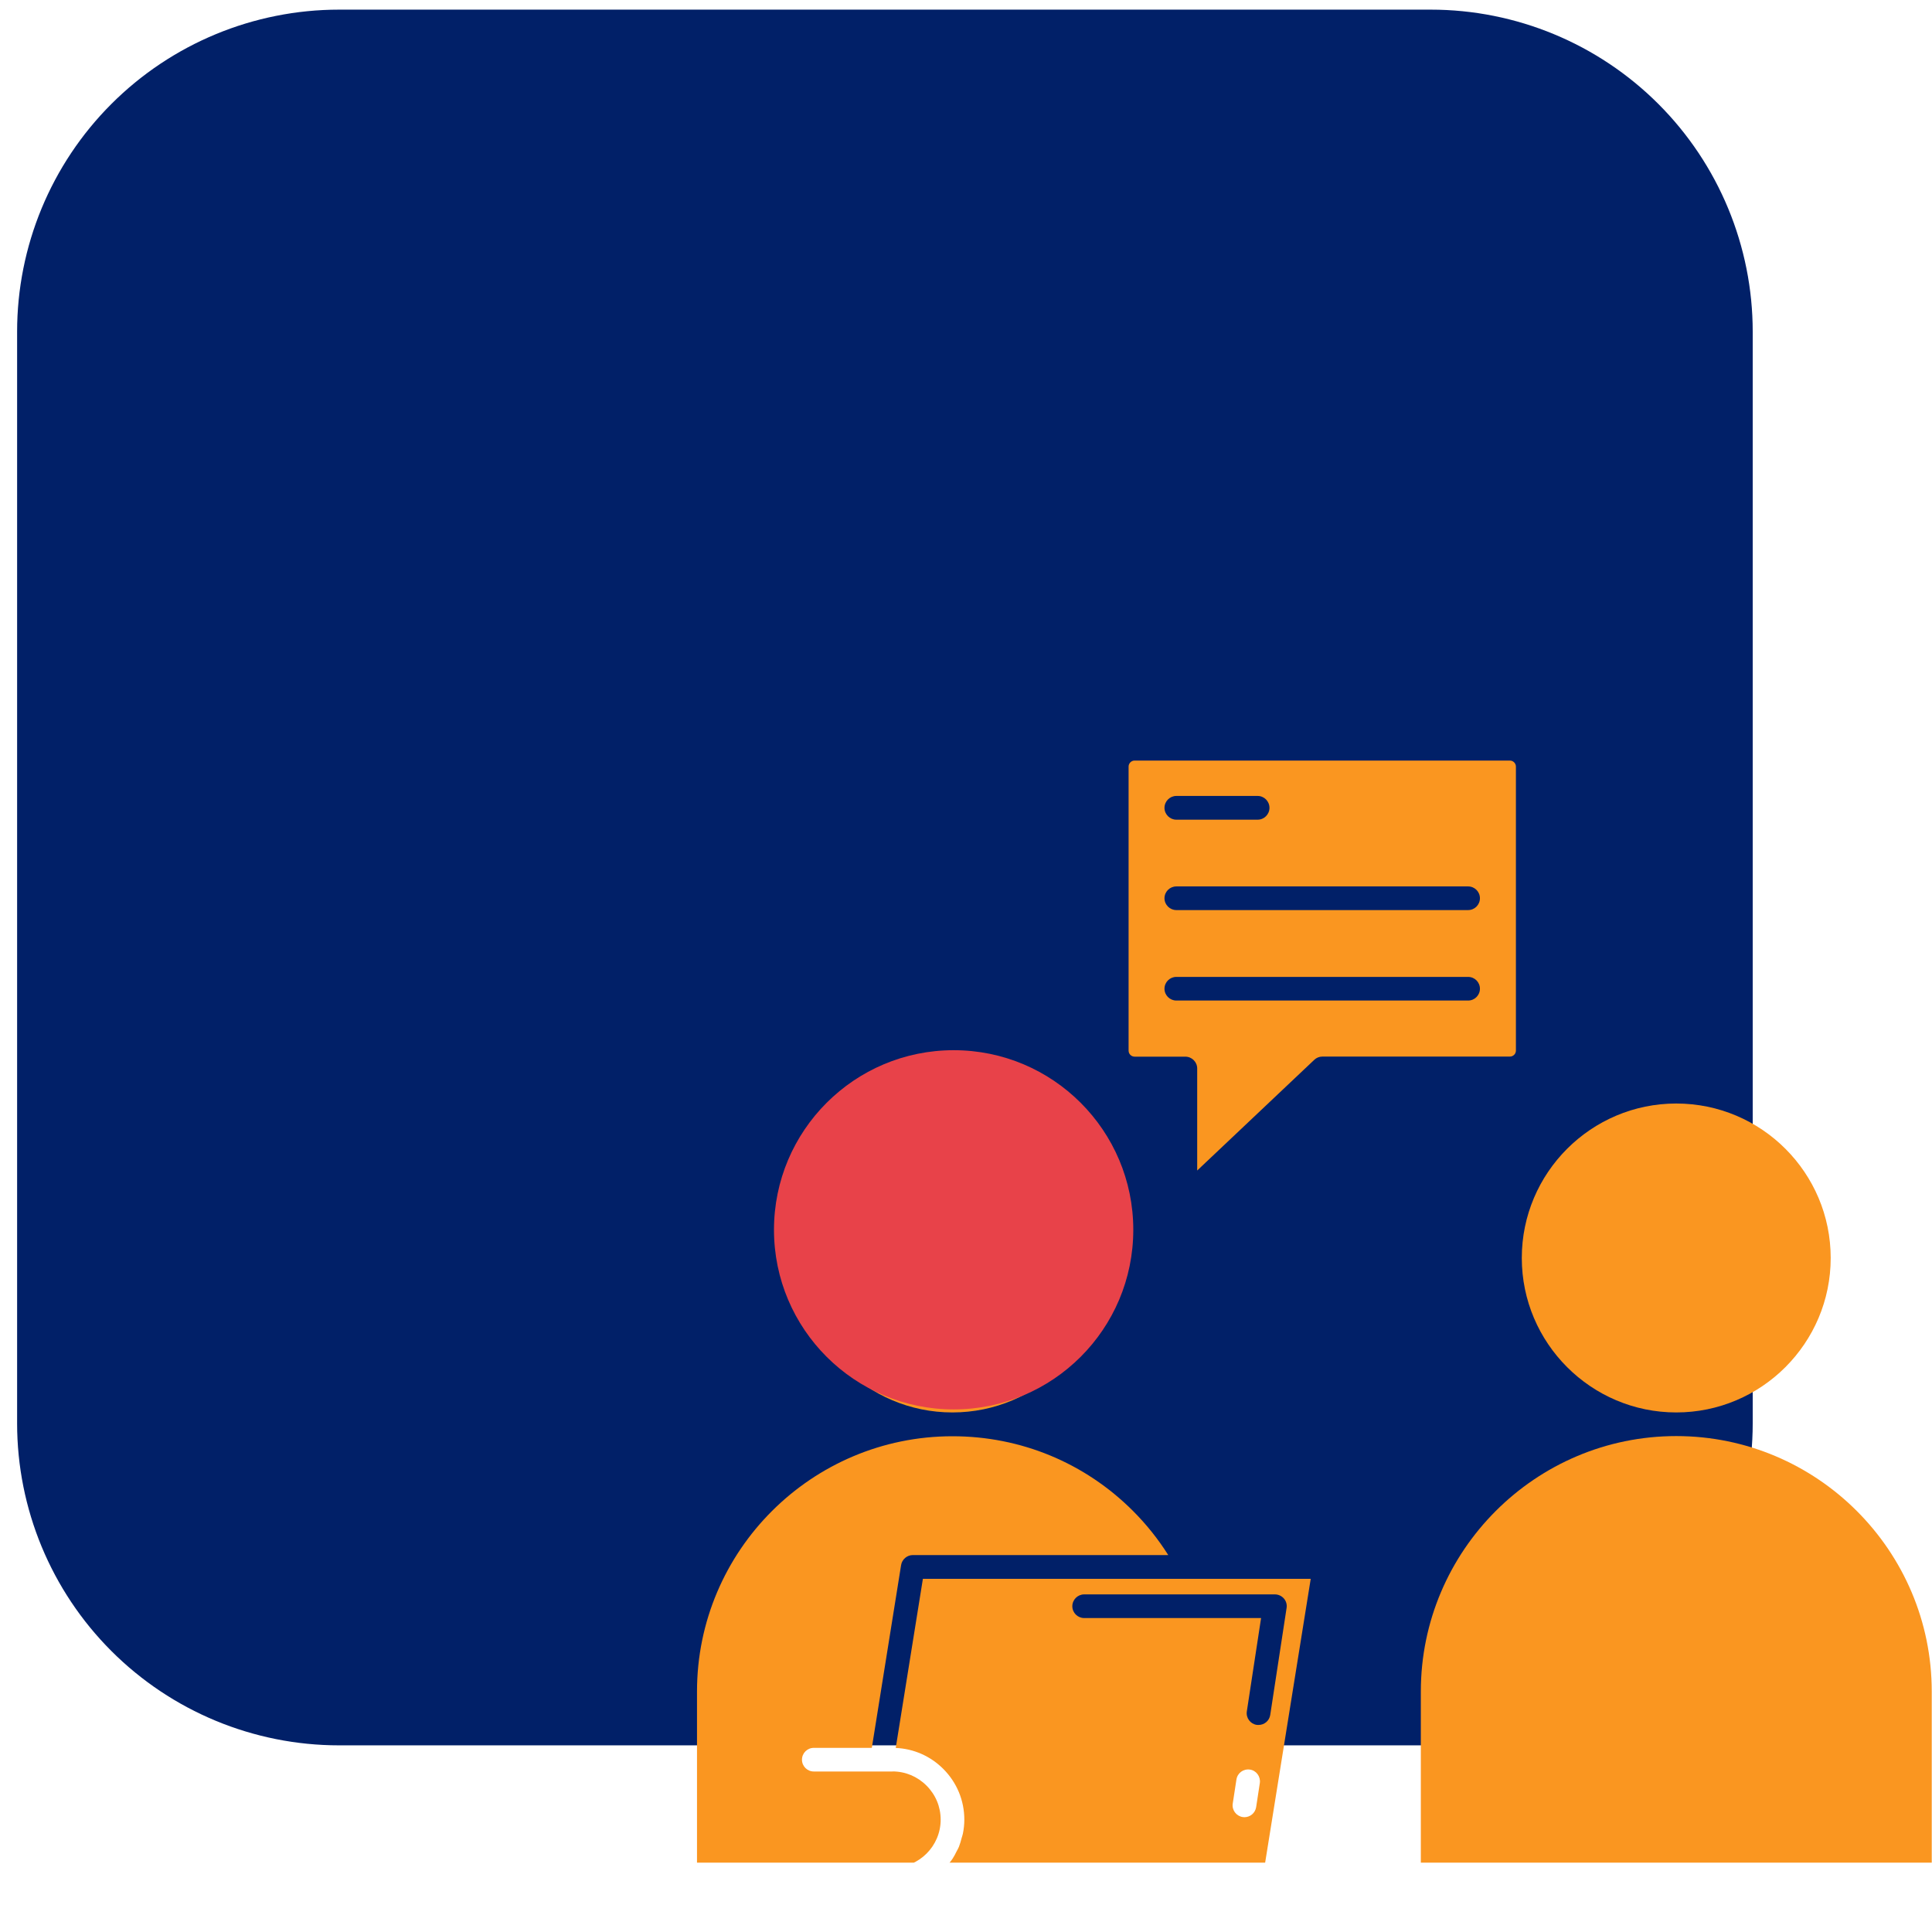
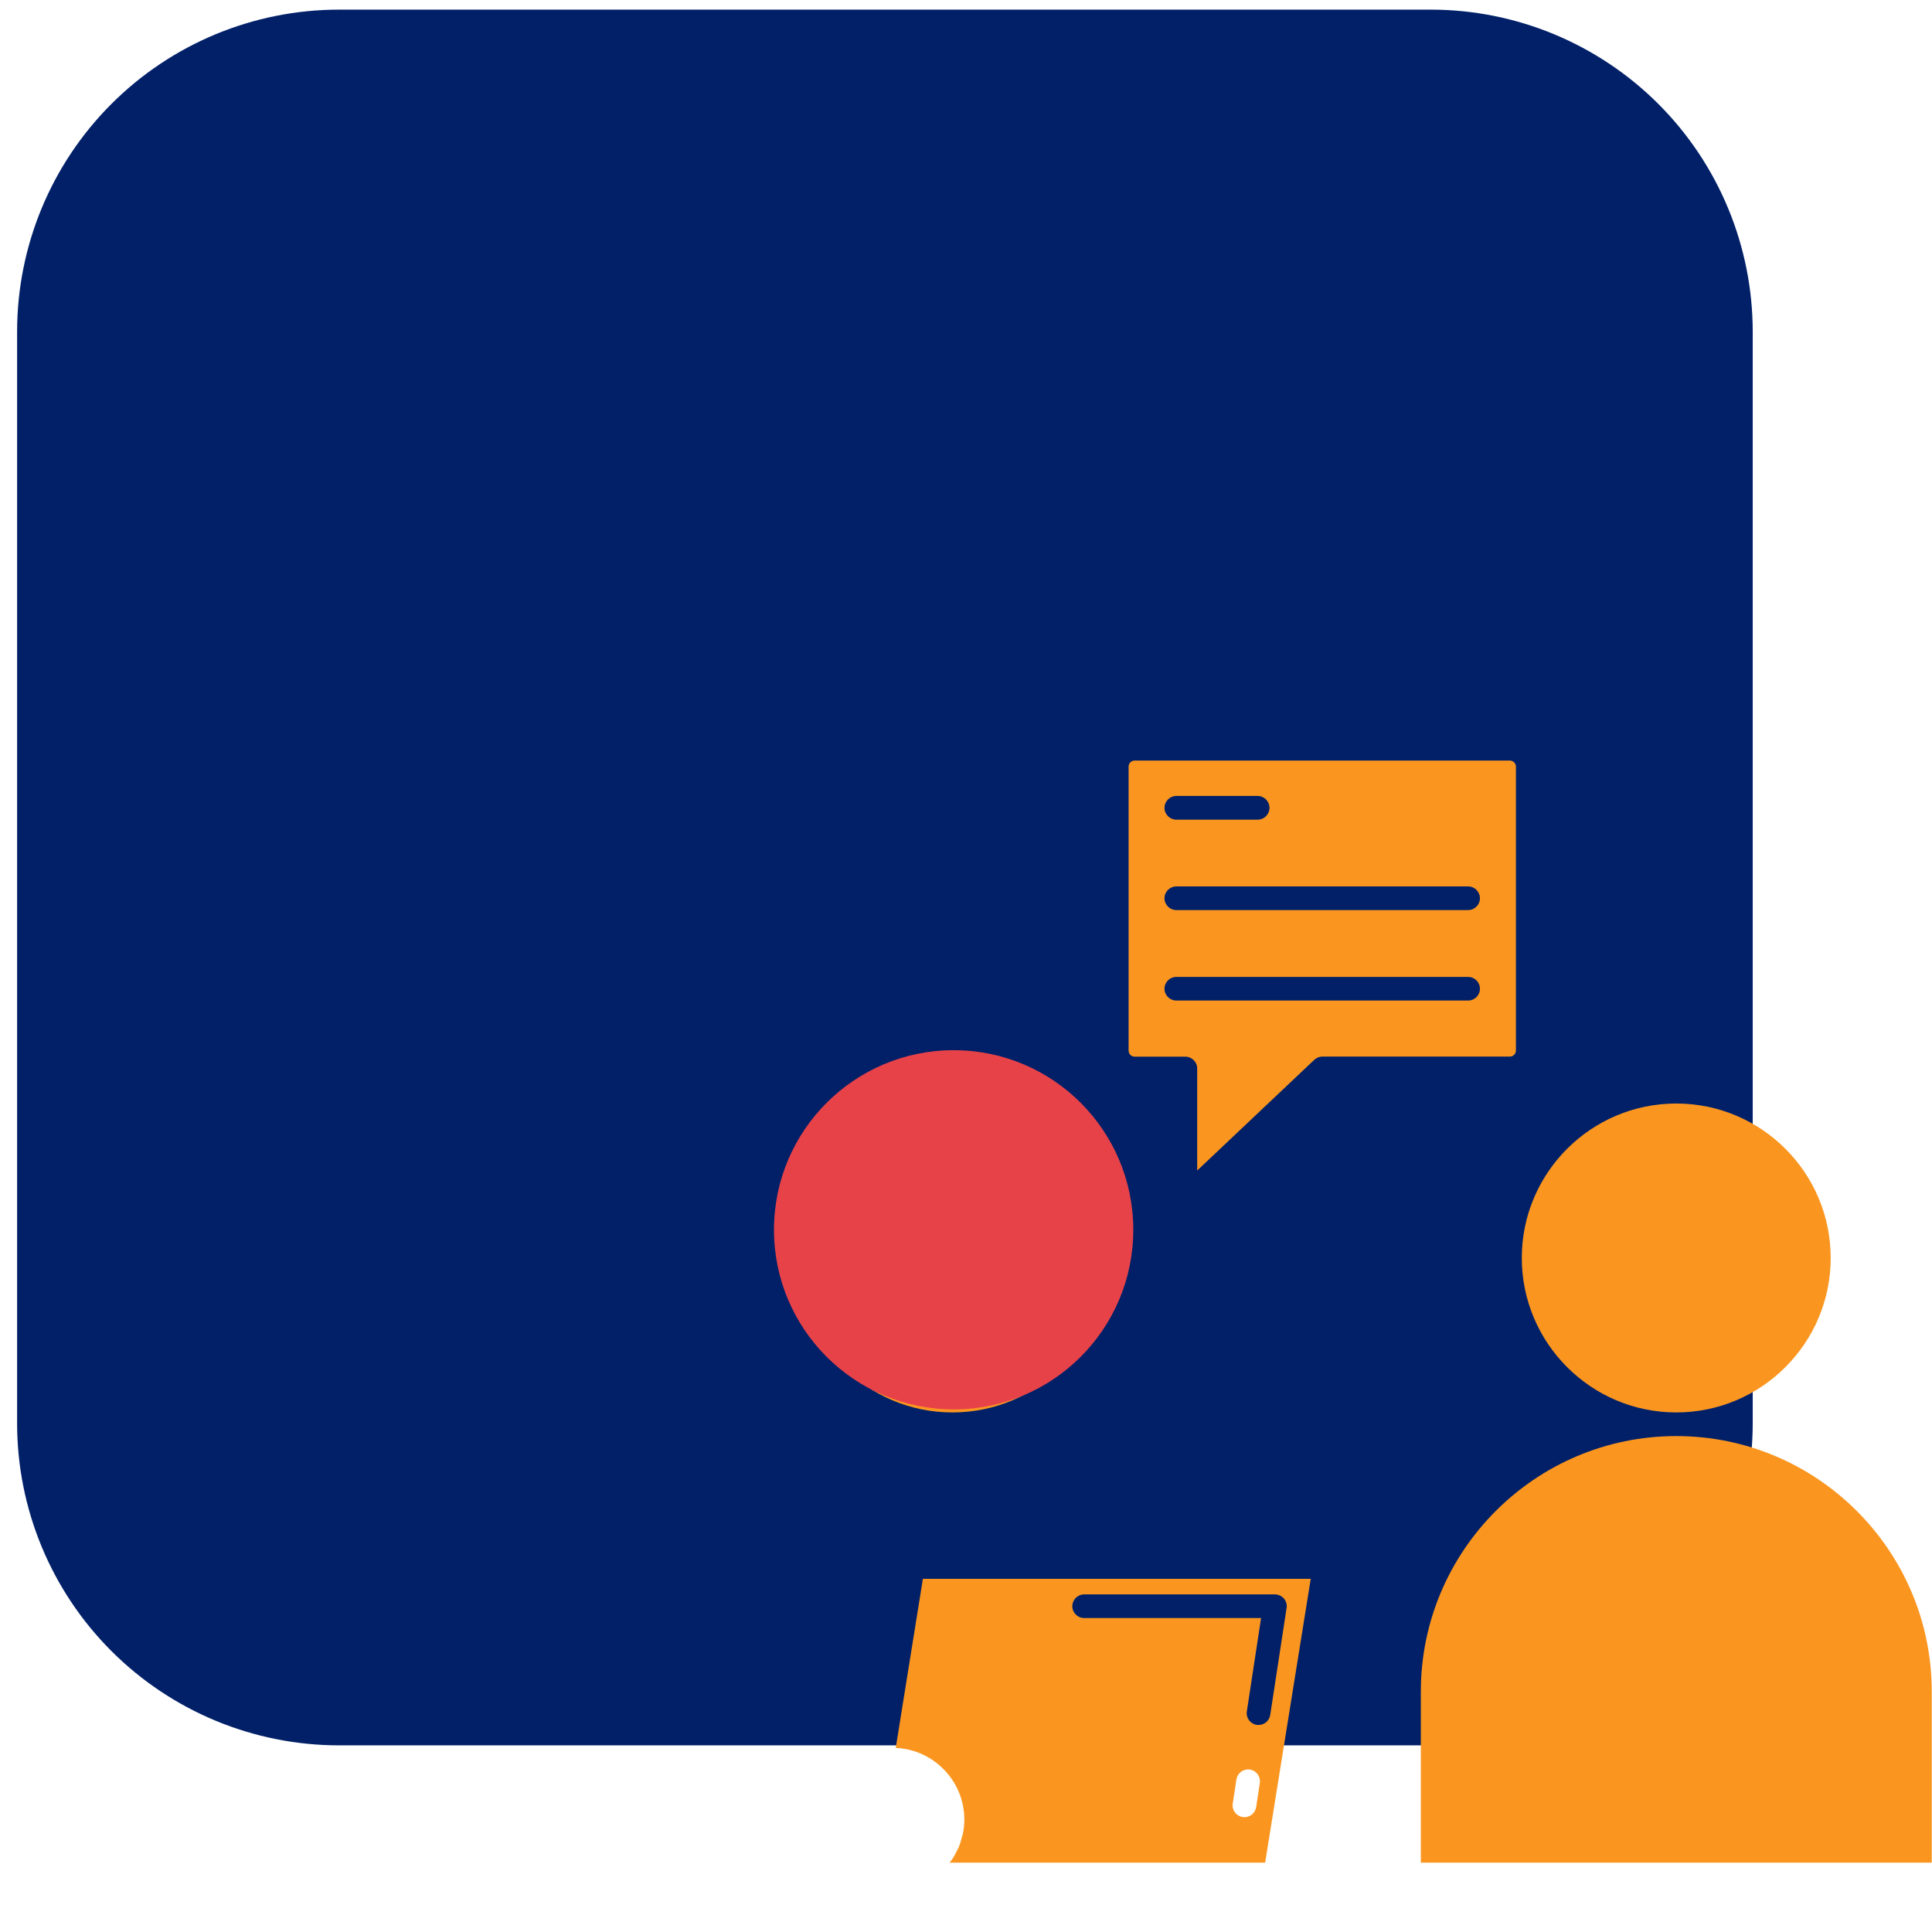
<svg xmlns="http://www.w3.org/2000/svg" width="120" zoomAndPan="magnify" viewBox="0 0 90 90" height="120" preserveAspectRatio="xMidYMid meet" version="1.0">
  <defs>
    <clipPath id="d8e827440a">
      <path d="M 0.797 0.449 L 81.648 0.449 L 81.648 81.305 L 0.797 81.305 Z M 0.797 0.449 " clip-rule="nonzero" />
    </clipPath>
    <clipPath id="3a7fc5d710">
      <path d="M 15.797 0.449 L 66.648 0.449 C 70.625 0.449 74.441 2.031 77.254 4.844 C 80.066 7.656 81.648 11.473 81.648 15.449 L 81.648 66.305 C 81.648 70.281 80.066 74.098 77.254 76.91 C 74.441 79.723 70.625 81.305 66.648 81.305 L 15.797 81.305 C 11.816 81.305 8 79.723 5.188 76.91 C 2.375 74.098 0.797 70.281 0.797 66.305 L 0.797 15.449 C 0.797 11.473 2.375 7.656 5.188 4.844 C 8 2.031 11.816 0.449 15.797 0.449 Z M 15.797 0.449 " clip-rule="nonzero" />
    </clipPath>
    <clipPath id="c87711beb1">
      <path d="M 0.797 0.449 L 81.648 0.449 L 81.648 81.305 L 0.797 81.305 Z M 0.797 0.449 " clip-rule="nonzero" />
    </clipPath>
    <clipPath id="61ee1653b1">
      <path d="M 15.797 0.449 L 66.648 0.449 C 70.625 0.449 74.441 2.031 77.254 4.844 C 80.066 7.656 81.648 11.473 81.648 15.449 L 81.648 66.305 C 81.648 70.281 80.066 74.098 77.254 76.91 C 74.441 79.723 70.625 81.305 66.648 81.305 L 15.797 81.305 C 11.816 81.305 8 79.723 5.188 76.91 C 2.375 74.098 0.797 70.281 0.797 66.305 L 0.797 15.449 C 0.797 11.473 2.375 7.656 5.188 4.844 C 8 2.031 11.816 0.449 15.797 0.449 Z M 15.797 0.449 " clip-rule="nonzero" />
    </clipPath>
    <clipPath id="e0250854dc">
      <rect x="0" width="82" y="0" height="82" />
    </clipPath>
    <clipPath id="d696ebce0a">
      <path d="M 21 1.219 L 40 1.219 L 40 21 L 21 21 Z M 21 1.219 " clip-rule="nonzero" />
    </clipPath>
    <clipPath id="e45ce69cba">
-       <path d="M 1.453 32 L 24 32 L 24 52.77 L 1.453 52.77 Z M 1.453 32 " clip-rule="nonzero" />
-     </clipPath>
+       </clipPath>
    <clipPath id="f4740dd194">
      <path d="M 10 39 L 31 39 L 31 52.77 L 10 52.77 Z M 10 39 " clip-rule="nonzero" />
    </clipPath>
    <clipPath id="9adfc6278d">
      <path d="M 35 32 L 59 32 L 59 52.77 L 35 52.77 Z M 35 32 " clip-rule="nonzero" />
    </clipPath>
    <clipPath id="b4c680115c">
      <path d="M 5.055 14.922 L 21.793 14.922 L 21.793 31.656 L 5.055 31.656 Z M 5.055 14.922 " clip-rule="nonzero" />
    </clipPath>
    <clipPath id="52aabd4b37">
      <path d="M 13.426 14.922 C 8.805 14.922 5.055 18.668 5.055 23.289 C 5.055 27.91 8.805 31.656 13.426 31.656 C 18.047 31.656 21.793 27.91 21.793 23.289 C 21.793 18.668 18.047 14.922 13.426 14.922 Z M 13.426 14.922 " clip-rule="nonzero" />
    </clipPath>
    <clipPath id="08a277914d">
      <path d="M 0.055 0.922 L 16.793 0.922 L 16.793 17.656 L 0.055 17.656 Z M 0.055 0.922 " clip-rule="nonzero" />
    </clipPath>
    <clipPath id="63b4dccfc4">
      <path d="M 8.426 0.922 C 3.805 0.922 0.055 4.668 0.055 9.289 C 0.055 13.91 3.805 17.656 8.426 17.656 C 13.047 17.656 16.793 13.91 16.793 9.289 C 16.793 4.668 13.047 0.922 8.426 0.922 Z M 8.426 0.922 " clip-rule="nonzero" />
    </clipPath>
    <clipPath id="6630313ab7">
      <rect x="0" width="17" y="0" height="18" />
    </clipPath>
    <clipPath id="01bd5b4234">
      <rect x="0" width="59" y="0" height="54" />
    </clipPath>
  </defs>
  <g clip-path="url(#d8e827440a)">
    <g clip-path="url(#3a7fc5d710)">
      <g transform="matrix(1, 0, 0, 1, 0, -0)">
        <g clip-path="url(#e0250854dc)">
          <g clip-path="url(#c87711beb1)">
            <g clip-path="url(#61ee1653b1)">
              <path fill="#012068" d="M 0.797 0.449 L 81.648 0.449 L 81.648 81.305 L 0.797 81.305 Z M 0.797 0.449 " fill-opacity="1" fill-rule="nonzero" />
            </g>
          </g>
        </g>
      </g>
    </g>
  </g>
  <g transform="matrix(1, 0, 0, 1, 31, 34)">
    <g clip-path="url(#01bd5b4234)">
      <g clip-path="url(#d696ebce0a)">
        <path fill="#fa9620" d="M 39.617 14.941 L 39.617 1.711 C 39.617 1.559 39.492 1.43 39.336 1.43 L 21.855 1.43 C 21.699 1.43 21.574 1.559 21.574 1.711 L 21.574 14.941 C 21.574 15.098 21.699 15.223 21.855 15.223 L 24.215 15.223 C 24.52 15.223 24.77 15.469 24.77 15.773 L 24.77 20.527 L 30.223 15.371 C 30.324 15.273 30.461 15.219 30.602 15.219 L 39.336 15.219 C 39.492 15.219 39.617 15.094 39.617 14.941 Z M 23.797 3.078 L 27.586 3.078 C 27.891 3.078 28.137 3.328 28.137 3.633 C 28.137 3.934 27.891 4.184 27.586 4.184 L 23.797 4.184 C 23.496 4.184 23.246 3.934 23.246 3.633 C 23.246 3.328 23.496 3.078 23.797 3.078 Z M 37.391 12.609 L 23.797 12.609 C 23.496 12.609 23.246 12.363 23.246 12.059 C 23.246 11.754 23.496 11.508 23.797 11.508 L 37.391 11.508 C 37.695 11.508 37.941 11.754 37.941 12.059 C 37.941 12.363 37.695 12.609 37.391 12.609 Z M 37.391 8.395 L 23.797 8.395 C 23.496 8.395 23.246 8.148 23.246 7.844 C 23.246 7.539 23.496 7.293 23.797 7.293 L 37.391 7.293 C 37.695 7.293 37.941 7.539 37.941 7.844 C 37.941 8.148 37.695 8.395 37.391 8.395 Z M 37.391 8.395 " fill-opacity="1" fill-rule="nonzero" />
      </g>
      <g clip-path="url(#e45ce69cba)">
-         <path fill="#fa9620" d="M 10.578 48.523 L 6.91 48.523 C 6.605 48.523 6.359 48.277 6.359 47.973 C 6.359 47.668 6.605 47.422 6.91 47.422 L 9.613 47.422 L 10.977 38.906 C 11.02 38.641 11.254 38.441 11.523 38.441 L 23.422 38.441 C 22.953 37.699 22.402 37.008 21.777 36.383 C 19.535 34.141 16.547 32.906 13.371 32.906 C 6.809 32.906 1.469 38.238 1.469 44.797 L 1.469 53.004 L 10.578 53.004 C 11.812 53.004 12.82 52 12.82 50.766 C 12.82 50.168 12.586 49.605 12.16 49.18 C 11.734 48.754 11.172 48.52 10.578 48.52 Z M 10.578 48.523 " fill-opacity="1" fill-rule="nonzero" />
-       </g>
+         </g>
      <path fill="#fa9620" d="M 6.172 24.602 C 6.172 28.57 9.402 31.797 13.367 31.797 C 17.336 31.797 20.562 28.57 20.562 24.602 C 20.562 20.637 17.336 17.406 13.367 17.406 C 9.402 17.406 6.172 20.633 6.172 24.602 Z M 6.172 24.602 " fill-opacity="1" fill-rule="nonzero" />
      <g clip-path="url(#f4740dd194)">
        <path fill="#fa9620" d="M 11.992 39.547 L 10.727 47.426 C 11.562 47.461 12.344 47.805 12.941 48.402 C 13.574 49.035 13.922 49.875 13.922 50.766 C 13.922 50.988 13.898 51.207 13.855 51.418 C 13.84 51.488 13.816 51.555 13.797 51.621 C 13.762 51.758 13.723 51.898 13.672 52.027 C 13.641 52.105 13.598 52.176 13.559 52.25 C 13.504 52.359 13.449 52.473 13.379 52.578 C 13.332 52.656 13.273 52.723 13.215 52.793 C 13.164 52.863 13.117 52.938 13.059 53.004 L 27.898 53.004 L 30.059 39.547 Z M 27.516 50.184 C 27.473 50.457 27.238 50.652 26.969 50.652 C 26.941 50.652 26.914 50.648 26.887 50.645 C 26.586 50.598 26.379 50.316 26.426 50.016 L 26.598 48.895 C 26.645 48.594 26.918 48.391 27.227 48.434 C 27.523 48.477 27.73 48.758 27.688 49.059 Z M 28.809 40.465 C 28.914 40.586 28.961 40.75 28.934 40.906 L 28.172 45.891 C 28.129 46.164 27.895 46.355 27.629 46.355 C 27.602 46.355 27.57 46.355 27.543 46.352 C 27.242 46.305 27.035 46.023 27.082 45.723 L 27.746 41.375 L 19.504 41.375 C 19.203 41.375 18.953 41.129 18.953 40.824 C 18.953 40.52 19.203 40.273 19.504 40.273 L 28.391 40.273 C 28.551 40.273 28.703 40.344 28.809 40.465 Z M 28.809 40.465 " fill-opacity="1" fill-rule="nonzero" />
      </g>
      <g clip-path="url(#9adfc6278d)">
        <path fill="#fa9620" d="M 47.086 32.898 C 40.527 32.898 35.188 38.238 35.188 44.797 L 35.188 53.004 L 58.988 53.004 L 58.988 44.797 C 58.988 38.238 53.648 32.898 47.086 32.898 Z M 47.086 32.898 " fill-opacity="1" fill-rule="nonzero" />
      </g>
      <path fill="#fa9620" d="M 47.086 31.797 C 51.055 31.797 54.281 28.566 54.281 24.602 C 54.281 20.633 51.055 17.406 47.086 17.406 C 43.121 17.406 39.891 20.633 39.891 24.602 C 39.891 28.566 43.121 31.797 47.086 31.797 Z M 47.086 31.797 " fill-opacity="1" fill-rule="nonzero" />
      <g clip-path="url(#b4c680115c)">
        <g clip-path="url(#52aabd4b37)">
          <g transform="matrix(1, 0, 0, 1, 5, 14)">
            <g clip-path="url(#6630313ab7)">
              <g clip-path="url(#08a277914d)">
                <g clip-path="url(#63b4dccfc4)">
                  <path fill="#e84249" d="M 0.055 0.922 L 16.793 0.922 L 16.793 17.656 L 0.055 17.656 Z M 0.055 0.922 " fill-opacity="1" fill-rule="nonzero" />
                </g>
              </g>
            </g>
          </g>
        </g>
      </g>
    </g>
  </g>
</svg>